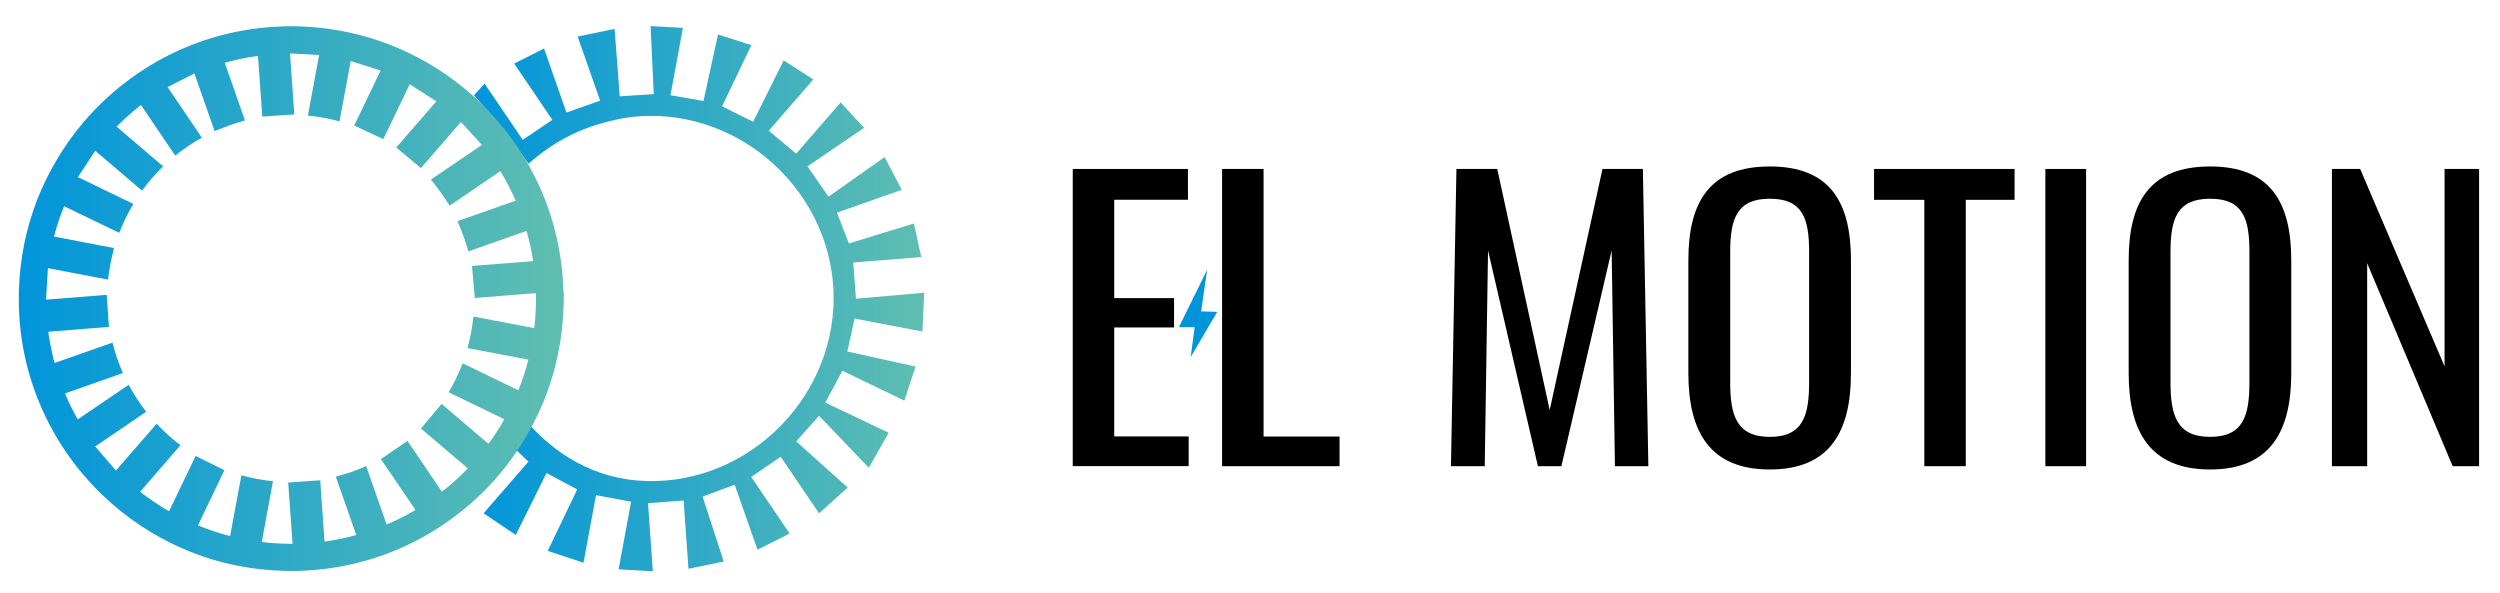
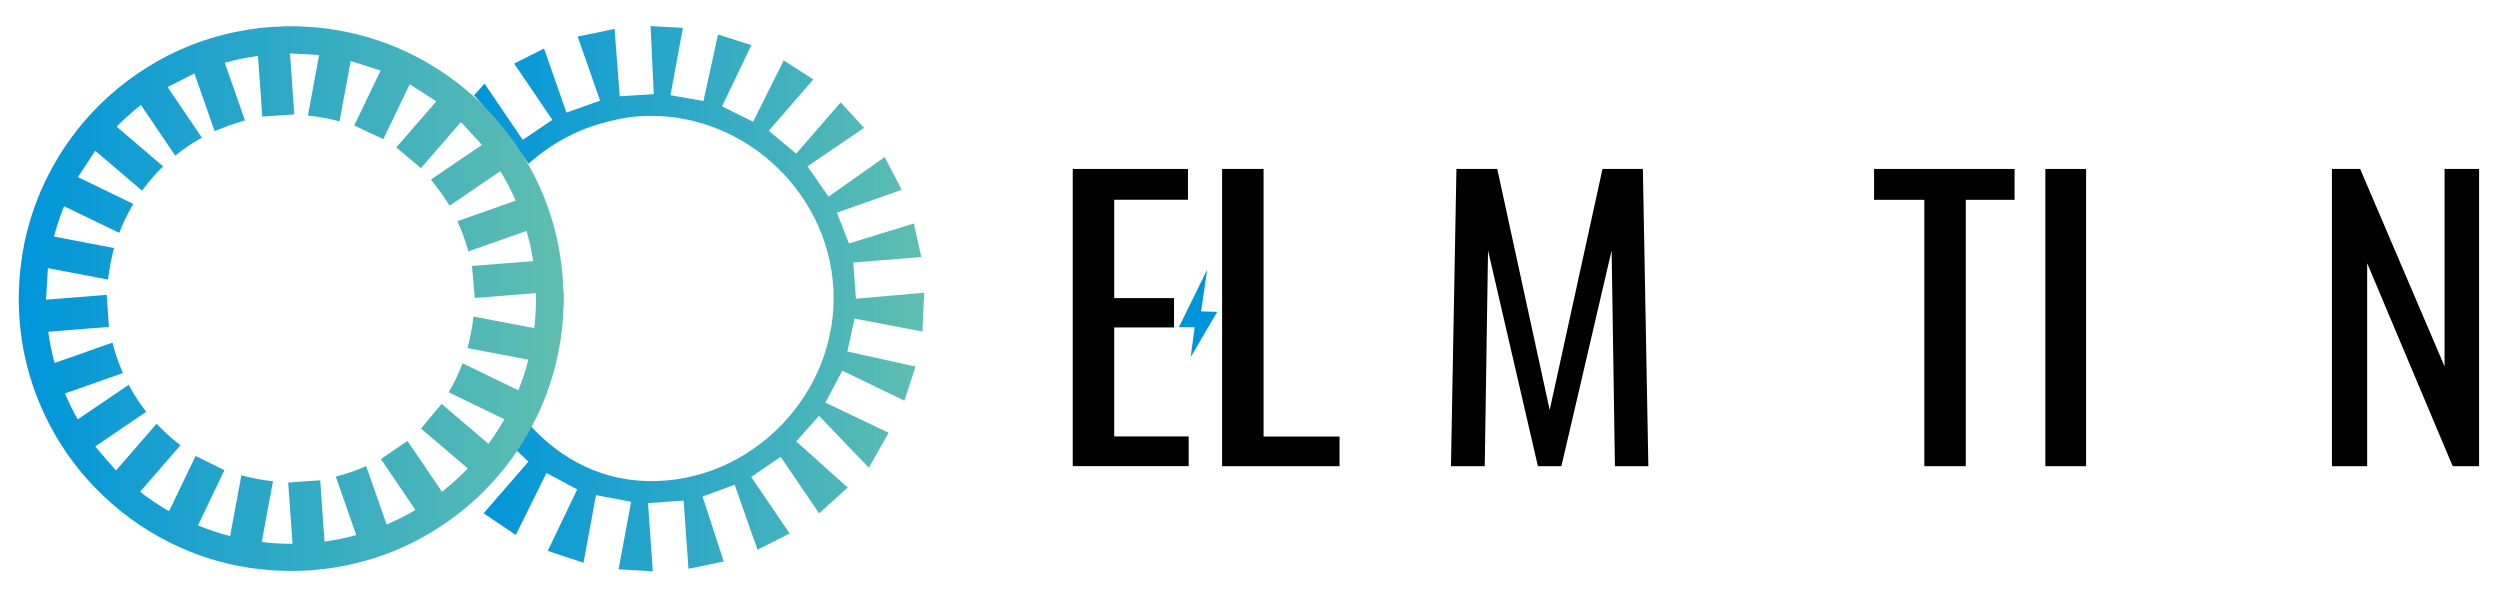
<svg xmlns="http://www.w3.org/2000/svg" xmlns:xlink="http://www.w3.org/1999/xlink" id="Calque_1" data-name="Calque 1" viewBox="0 0 341.81 81.1">
  <defs>
    <style>
      .cls-1 {
        fill: url(#Dégradé_sans_nom_8-2);
      }

      .cls-2, .cls-3, .cls-4 {
        stroke-width: 0px;
      }

      .cls-3 {
        fill: url(#Dégradé_sans_nom_8);
      }

      .cls-4 {
        fill: #0095db;
      }
    </style>
    <linearGradient id="Dégradé_sans_nom_8" data-name="Dégradé sans nom 8" x1="64.84" y1="40.85" x2="126.36" y2="40.85" gradientUnits="userSpaceOnUse">
      <stop offset="0" stop-color="#0095db" />
      <stop offset="1" stop-color="#60beb0" />
    </linearGradient>
    <linearGradient id="Dégradé_sans_nom_8-2" data-name="Dégradé sans nom 8" x1="2.58" y1="40.82" x2="77.08" y2="40.82" xlink:href="#Dégradé_sans_nom_8" />
  </defs>
  <path class="cls-3" d="m126.12,45.34l.24-5.32c-3.11.27-6.22.55-9.33.82l-.37-4.95c3.1-.25,6.2-.49,9.3-.74l-1.01-4.6c-2.96.92-5.92,1.83-8.88,2.74l-1.64-4.22c2.95-1.04,5.91-2.08,8.86-3.12l-2.34-4.48c-2.56,1.8-5.12,3.61-7.67,5.42l-2.88-4.15c2.58-1.75,5.16-3.51,7.74-5.26l-3.2-3.48c-2.03,2.33-4.05,4.67-6.08,7.01l-3.75-3.13c2.03-2.34,4.06-4.68,6.09-7.02l-4.05-2.6c-1.4,2.8-2.79,5.6-4.18,8.39l-4.25-2.11c1.34-2.79,2.67-5.58,4.01-8.37l-4.56-1.45c-.66,3.03-1.32,6.06-1.99,9.09l-4.51-.79c.57-3.07,1.14-6.14,1.7-9.21l-4.42-.24c.15,3.1.3,6.2.44,9.3l-4.66.3c-.23-3.07-.47-6.15-.7-9.22l-5.05,1.05c1.02,2.92,2.05,5.84,3.07,8.76l-4.6,1.63c-1.02-2.92-2.05-5.84-3.07-8.76l-4.08,2.06c1.74,2.57,3.48,5.13,5.22,7.7l-4.05,2.73c-1.74-2.56-3.48-5.13-5.22-7.69l-1.44,1.6c1.25,1.39,2.52,2.89,3.81,4.5,1.33,1.67,2.54,3.29,3.64,4.86,1.47-1.32,3.83-3.15,7.14-4.55,0,0,3.92-1.68,8.08-1.95,13.62-.87,25.72,9.92,26.46,23.56.78,14.3-11.22,26.73-25.57,26.32-7.08-.2-12.72-3.75-16.78-8.61-.41,1.31-.68,2.8-1.5,3.9l2.16,2.06c-2.04,2.35-4.08,4.71-6.13,7.06l4.4,2.96c1.4-2.82,2.8-5.65,4.2-8.47l4.2,2.25c-1.34,2.8-2.68,5.6-4.03,8.4l4.89,1.62c.57-3.08,1.14-6.16,1.71-9.24l4.8.9c-.57,3.08-1.14,6.16-1.71,9.24l4.68.27c-.22-3.11-.44-6.21-.66-9.32l4.87-.35c.22,3.11.44,6.21.66,9.32l4.82-.99c-.96-2.96-1.93-5.92-2.89-8.88l4.39-1.62c1.04,2.96,2.08,5.92,3.12,8.89l4.39-2.22c-1.75-2.58-3.5-5.16-5.25-7.73l4.03-2.76c1.75,2.58,3.5,5.16,5.25,7.74l3.91-3.53c-2.35-2.1-4.69-4.21-7.04-6.31l3.12-3.5c2.27,2.37,4.54,4.73,6.81,7.1l2.71-4.78c-2.89-1.37-5.78-2.75-8.66-4.12l2.33-4.37c2.83,1.37,5.65,2.73,8.48,4.1l1.53-4.66c-3.11-.69-6.22-1.37-9.33-2.06l.99-4.5c3.08.59,6.15,1.17,9.23,1.76" />
  <path class="cls-1" d="m77.08,39.96v1.75s-.03.1-.03.14c-.04,1.68-.2,3.35-.47,5-.63,3.91-1.86,7.62-3.7,11.13-2.95,5.65-7.07,10.25-12.36,13.8-4.4,2.96-9.23,4.87-14.46,5.76-2.38.4-4.78.57-7.2.51-2.15-.05-4.26-.29-6.37-.7-3.13-.62-6.13-1.63-9-3.04-4.05-1.98-7.63-4.62-10.74-7.89-2.72-2.87-4.93-6.09-6.62-9.66-2.53-5.36-3.7-11-3.55-16.93.06-2.23.31-4.43.76-6.62.7-3.34,1.83-6.53,3.41-9.56,2.94-5.59,7.01-10.17,12.24-13.71,4.08-2.76,8.55-4.63,13.39-5.61,2.1-.43,4.23-.67,6.38-.72l.11-.02h1.81c.05,0,.11.02.17.02,1.8.04,3.58.22,5.35.53,3.79.66,7.4,1.87,10.81,3.66,5.61,2.94,10.19,7.04,13.73,12.29,2.74,4.07,4.6,8.51,5.57,13.32.43,2.11.67,4.25.72,6.4l.02.1m-16.61,27.31c1.26-.98,2.41-2.03,3.52-3.18l-6.4-5.45c.95-1.13,1.88-2.24,2.82-3.37l6.39,5.45c.33-.34,1.99-2.86,2.17-3.36l-7.6-3.68c.76-1.27,1.39-2.59,1.91-3.96l7.62,3.69c.56-1.38,1.01-2.76,1.37-4.19l-8.32-1.58c.39-1.43.66-2.85.81-4.31l8.3,1.58c.18-.93.33-4.21.22-4.78l-8.33.66c-.13-1.48-.26-2.92-.39-4.38l8.37-.66c-.21-1.4-.52-2.77-.91-4.13l-7.96,2.8c-.38-1.43-.88-2.79-1.49-4.13l7.97-2.81c-.62-1.4-1.31-2.74-2.1-4.03l-6.94,4.72c-.41-.62-.8-1.24-1.22-1.83l-1.32-1.75c2.31-1.57,4.63-3.15,6.96-4.73l-2.87-3.13c-1.84,2.12-3.67,4.23-5.47,6.3l-3.37-2.82c1.81-2.08,3.64-4.19,5.48-6.31l-3.64-2.34c-1.22,2.54-2.42,5.05-3.61,7.51l-3.98-1.86c1.19-2.48,2.4-5,3.61-7.52l-4.09-1.3c-.51,2.76-1.02,5.5-1.53,8.25-1.43-.39-2.86-.64-4.32-.79l1.53-8.28c-1.33-.07-2.64-.14-3.98-.22l.59,8.34c-1.47.1-2.92.2-4.38.3l-.59-8.3c-1.55.21-3.05.52-4.54.94l2.76,7.88c-.71.22-1.4.42-2.09.66l-2.06.8c-.92-2.62-1.84-5.25-2.76-7.88l-3.67,1.86c1.57,2.32,3.13,4.61,4.69,6.92-1.29.71-2.5,1.53-3.64,2.45l-4.69-6.92c-1.18.92-2.28,1.9-3.33,2.96l6.36,5.43c-1.06,1.03-2.01,2.13-2.88,3.32l-6.4-5.45c-.8,1.21-1.58,2.4-2.37,3.6l7.58,3.67c-.76,1.28-1.4,2.59-1.93,3.95l-7.54-3.64c-.55,1.36-1.01,2.73-1.38,4.15l8.2,1.57c-.17.73-.34,1.44-.48,2.15l-.35,2.16c-2.72-.52-5.45-1.04-8.2-1.56l-.26,4.31c2.8-.22,5.57-.44,8.3-.66l.3,4.38c-2.74.22-5.51.44-8.28.66.04.75.64,3.74.87,4.27l7.9-2.78c.36,1.44.83,2.81,1.42,4.16l-7.92,2.79c.52,1.23,1.09,2.41,1.75,3.55l6.96-4.73c.7,1.3,1.49,2.52,2.4,3.68l-6.98,4.75c.95,1.1,1.88,2.19,2.84,3.29l5.56-6.4c1.01,1.08,2.09,2.05,3.26,2.94l-5.51,6.35c.68.61,3.34,2.4,3.96,2.66l3.62-7.54c1.32.65,2.63,1.29,3.94,1.94l-3.62,7.55c1.44.59,2.89,1.08,4.4,1.46l1.54-8.31c1.43.4,2.85.66,4.32.81l-1.53,8.31c1.41.18,2.79.24,4.21.25l-.6-8.38c1.47-.11,2.91-.21,4.38-.31l.59,8.38c1.47-.2,2.9-.49,4.34-.89l-2.8-7.99c1.43-.36,2.8-.84,4.15-1.44l2.8,7.99c1.37-.58,2.67-1.24,3.94-1.99l-4.72-6.96c1.22-.83,2.41-1.65,3.63-2.48l4.72,6.96" />
  <path class="cls-2" d="m146.67,23.1h15.75v4.21h-10.08v13.45h8.18v4.01h-8.18v14.9h10.18v4.06h-15.85V23.1Z" />
  <path class="cls-2" d="m167.09,23.1h5.67v36.58h10.39v4.06h-16.06V23.1Z" />
  <path class="cls-2" d="m199.14,23.1h5.57l7.17,32.96,7.22-32.96h5.52l.75,40.64h-4.57l-.45-29.5-6.87,29.5h-3.21l-6.82-29.5-.45,29.5h-4.62l.75-40.64Z" />
-   <path class="cls-2" d="m230.84,51v-15.4c0-8.03,2.91-12.84,11.14-12.84s11.09,4.87,11.09,12.84v15.45c0,7.98-2.91,13.14-11.09,13.14s-11.14-5.12-11.14-13.19Zm16.51,1.25v-17.81c0-4.52-.85-7.27-5.37-7.27s-5.42,2.76-5.42,7.27v17.81c0,4.52.85,7.48,5.42,7.48s5.37-2.96,5.37-7.48Z" />
  <polygon class="cls-2" points="263.1 27.32 256.23 27.32 256.23 23.1 275.44 23.1 275.44 27.32 268.77 27.32 268.77 63.74 263.1 63.74 263.1 27.32" />
  <rect class="cls-2" x="279.65" y="23.1" width="5.57" height="40.64" />
-   <path class="cls-2" d="m291.04,51v-15.4c0-8.03,2.91-12.84,11.14-12.84s11.09,4.87,11.09,12.84v15.45c0,7.98-2.91,13.14-11.09,13.14s-11.14-5.12-11.14-13.19Zm16.51,1.25v-17.81c0-4.52-.85-7.27-5.37-7.27s-5.42,2.76-5.42,7.27v17.81c0,4.52.85,7.48,5.42,7.48s5.37-2.96,5.37-7.48Z" />
  <polygon class="cls-2" points="318.83 23.1 322.69 23.1 334.23 50.09 334.23 23.1 338.95 23.1 338.95 63.74 335.34 63.74 323.65 35.99 323.65 63.74 318.83 63.74 318.83 23.1" />
  <polygon class="cls-4" points="161.18 44.73 163.34 44.74 162.79 48.83 166.42 42.64 166.42 42.64 164.22 42.57 165.05 36.87 161.18 44.73" />
</svg>